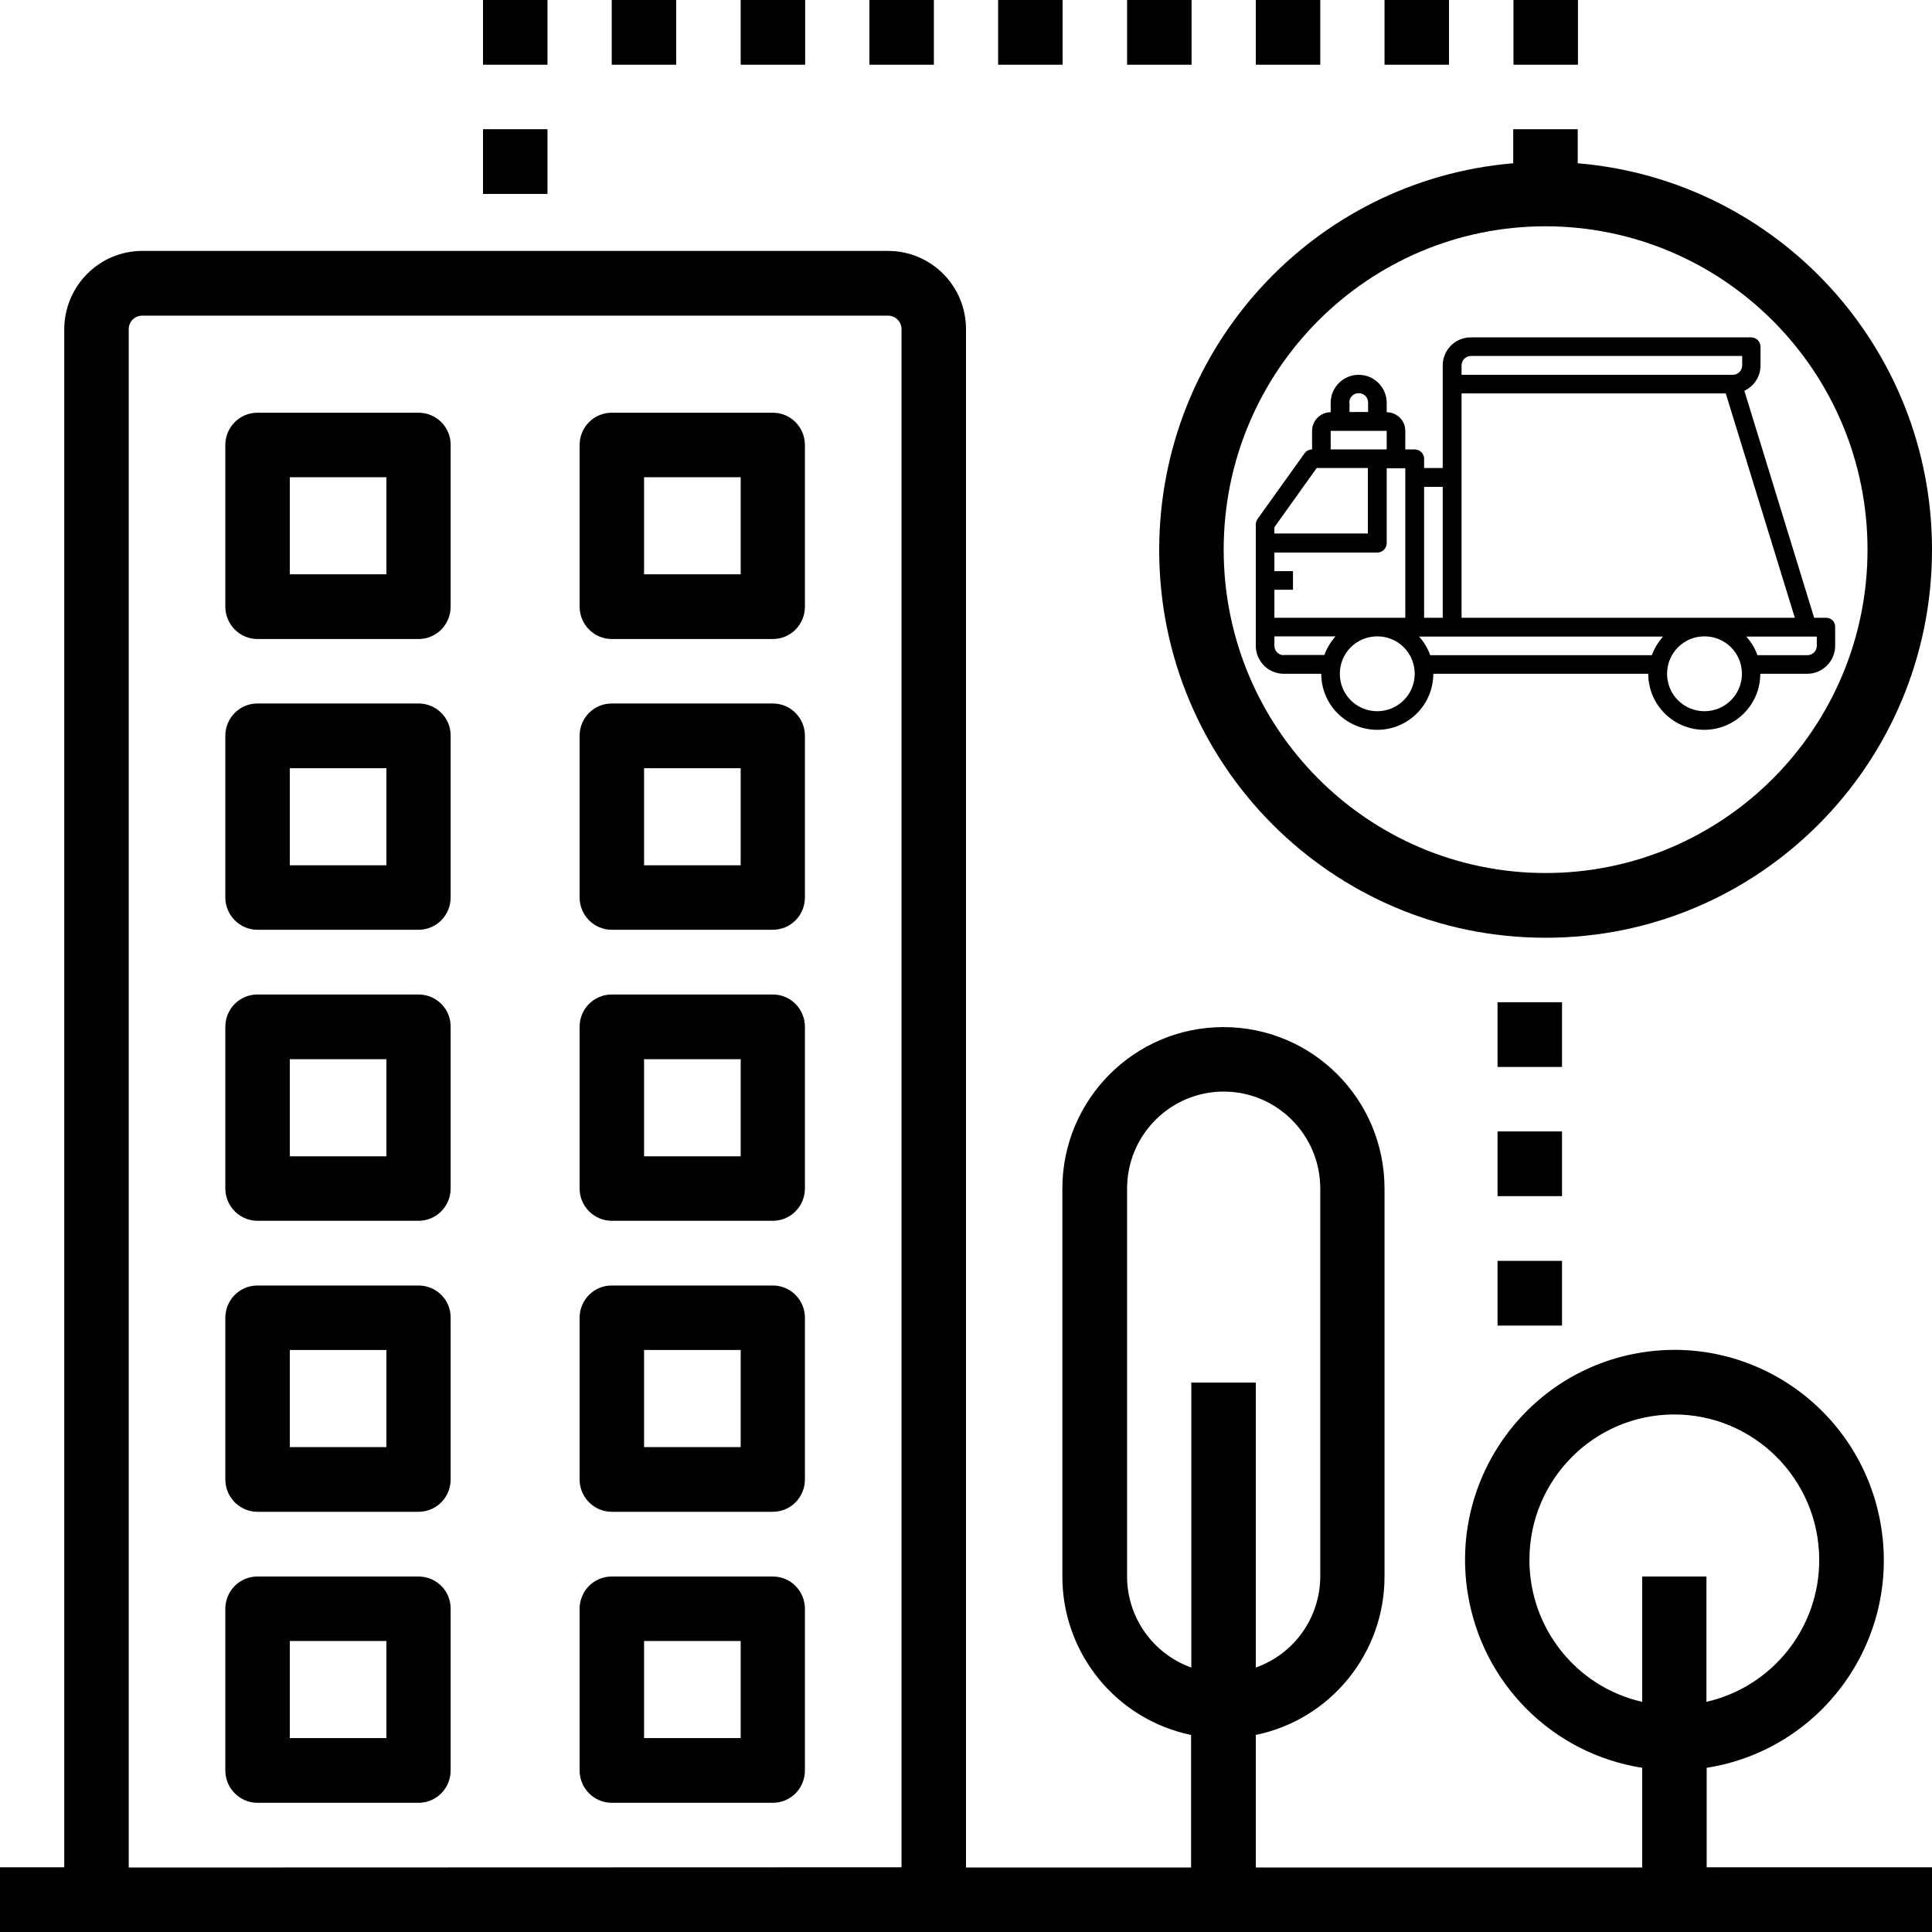
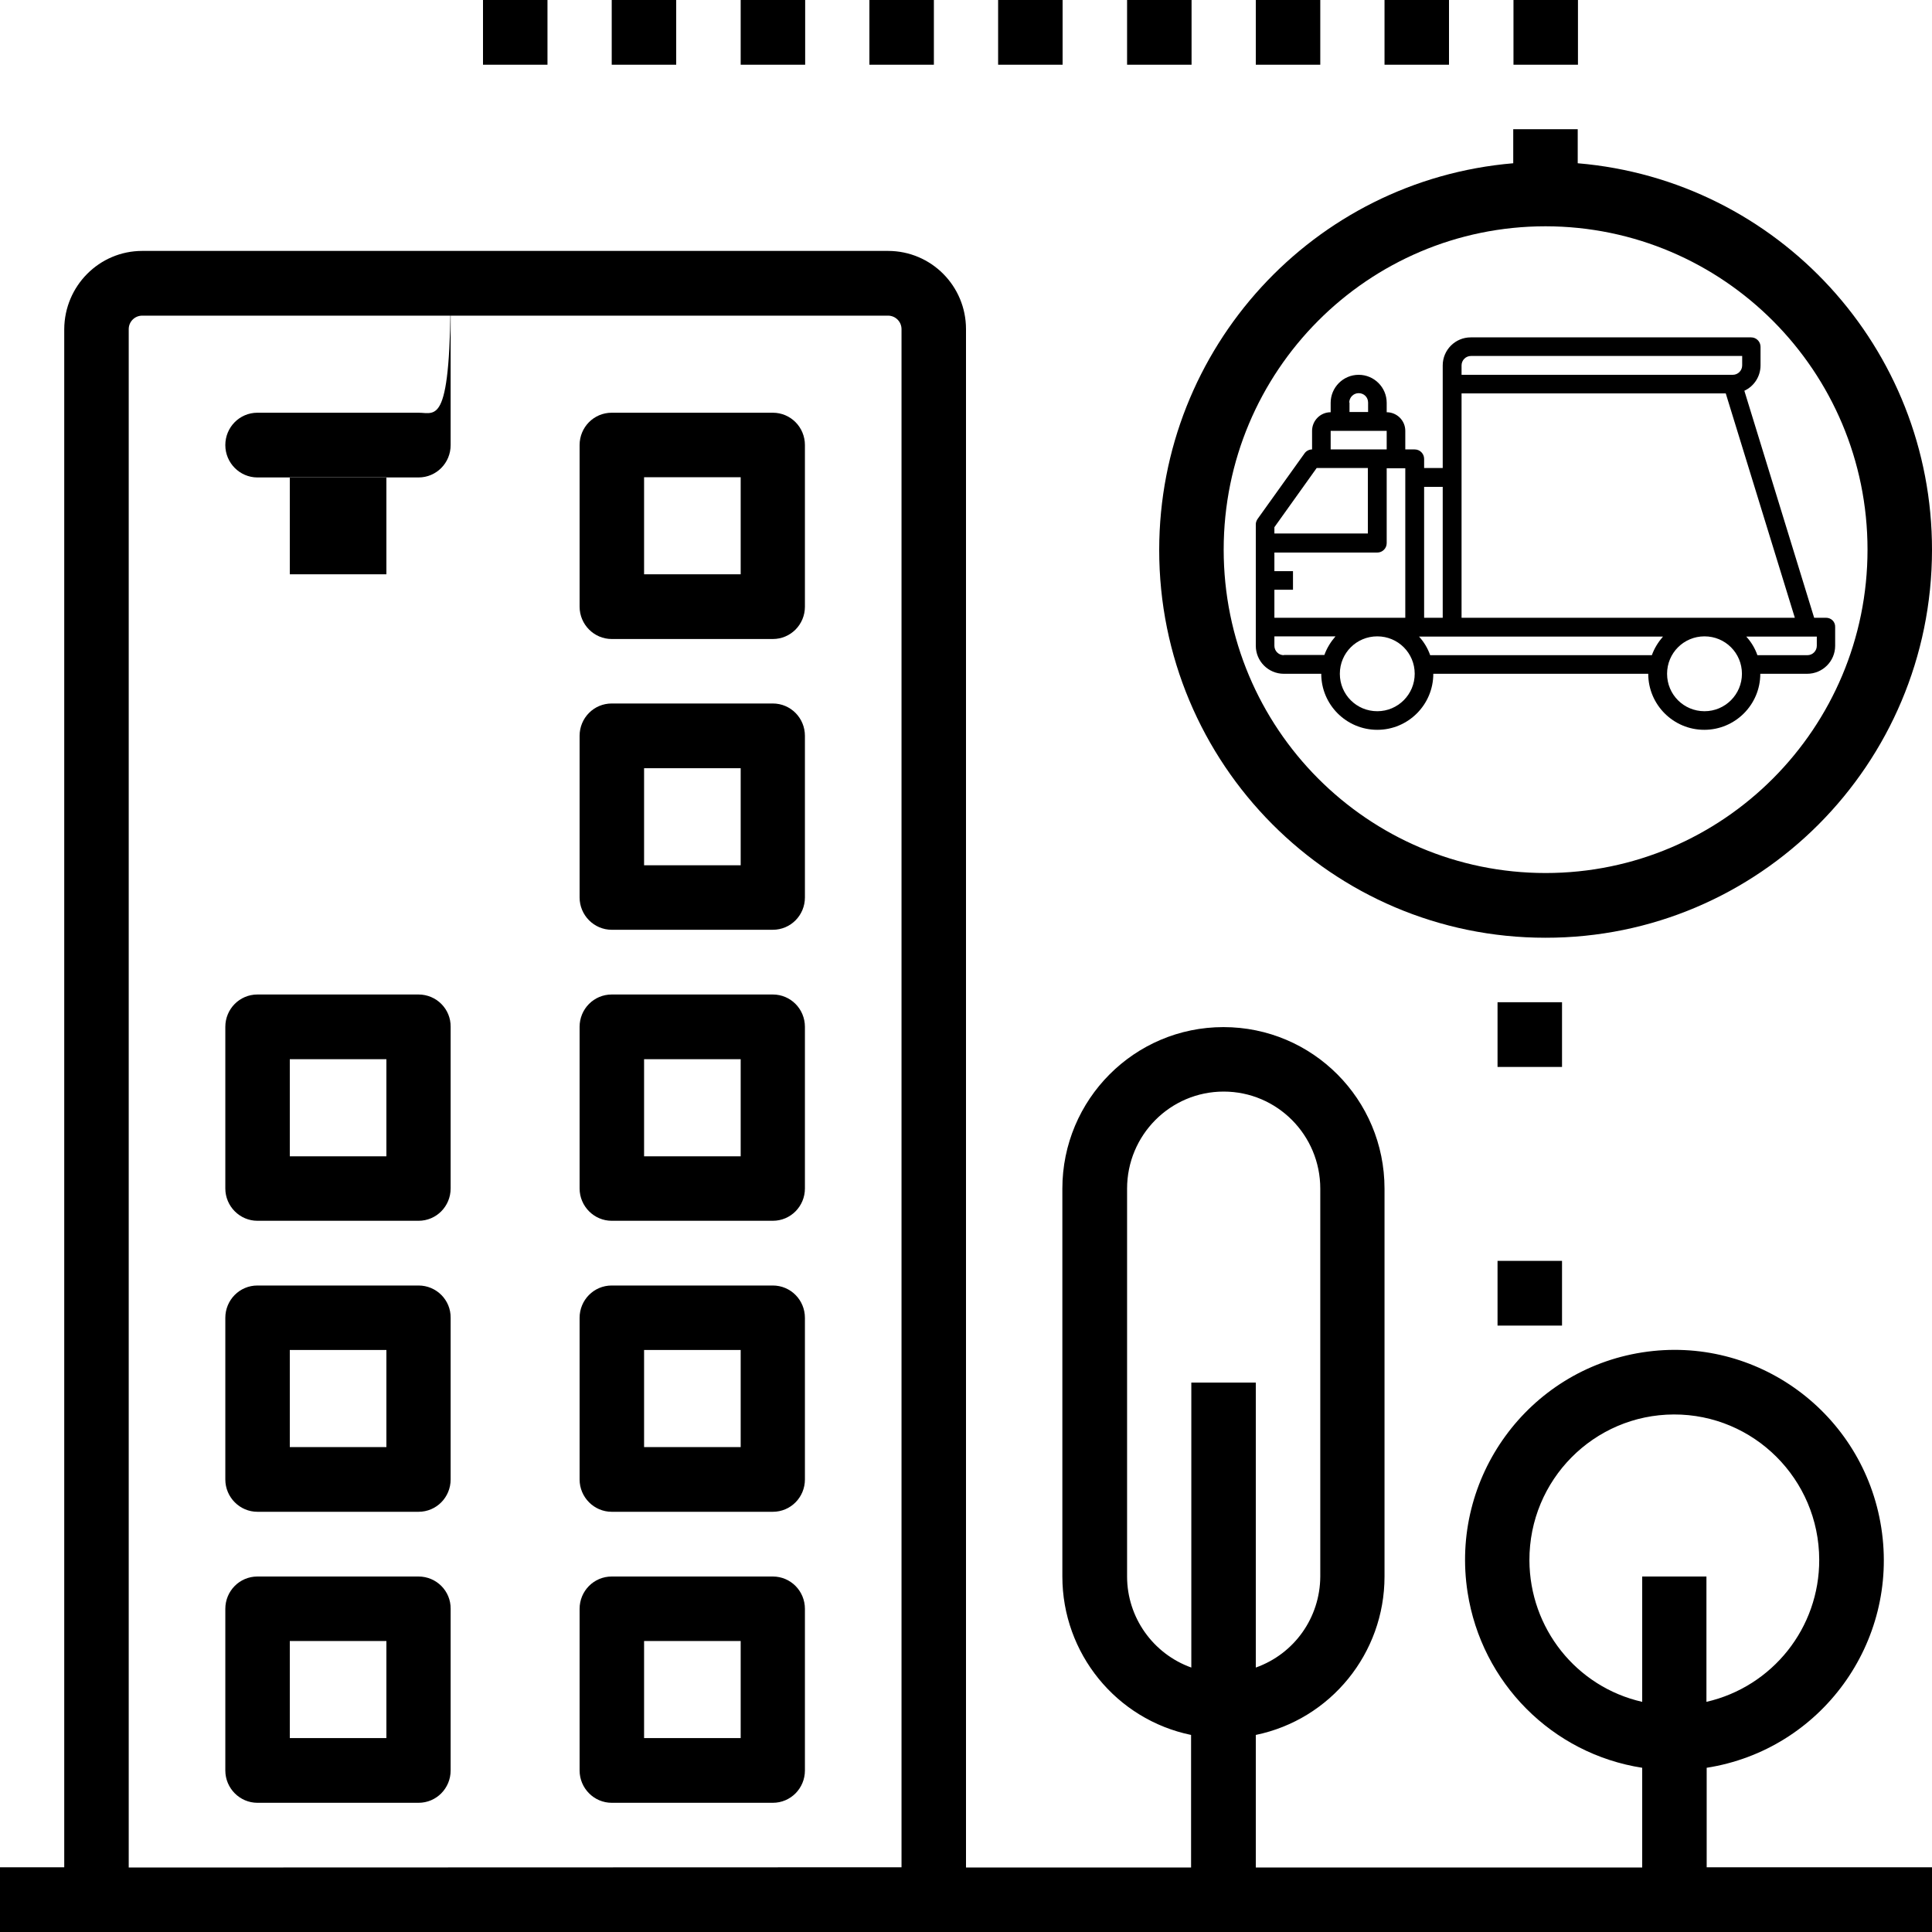
<svg xmlns="http://www.w3.org/2000/svg" version="1.1" id="Livello_1" x="0px" y="0px" viewBox="0 0 80 80" style="enable-background:new 0 0 80 80;" xml:space="preserve">
  <g>
-     <path d="M17.33,17.09h-6.67c-0.74,0-1.33,0.6-1.33,1.34v6.69c0,0.74,0.6,1.34,1.33,1.34h6.67c0.74,0,1.33-0.6,1.33-1.34v-6.69   C18.67,17.69,18.07,17.09,17.33,17.09z M16,23.78h-4v-4.02h4V23.78z" />
+     <path d="M17.33,17.09h-6.67c-0.74,0-1.33,0.6-1.33,1.34c0,0.74,0.6,1.34,1.33,1.34h6.67c0.74,0,1.33-0.6,1.33-1.34v-6.69   C18.67,17.69,18.07,17.09,17.33,17.09z M16,23.78h-4v-4.02h4V23.78z" />
    <path d="M32,17.09h-6.67c-0.74,0-1.33,0.6-1.33,1.34v6.69c0,0.74,0.6,1.34,1.33,1.34H32c0.74,0,1.33-0.6,1.33-1.34v-6.69   C33.33,17.69,32.74,17.09,32,17.09z M30.67,23.78h-4v-4.02h4V23.78z" />
-     <path d="M17.33,29.13h-6.67c-0.74,0-1.33,0.6-1.33,1.34v6.69c0,0.74,0.6,1.34,1.33,1.34h6.67c0.74,0,1.33-0.6,1.33-1.34v-6.69   C18.67,29.73,18.07,29.13,17.33,29.13z M16,35.83h-4v-4.02h4V35.83z" />
    <path d="M32,29.13h-6.67c-0.74,0-1.33,0.6-1.33,1.34v6.69c0,0.74,0.6,1.34,1.33,1.34H32c0.74,0,1.33-0.6,1.33-1.34v-6.69   C33.33,29.73,32.74,29.13,32,29.13z M30.67,35.83h-4v-4.02h4V35.83z" />
    <path d="M17.33,41.18h-6.67c-0.74,0-1.33,0.6-1.33,1.34v6.69c0,0.74,0.6,1.34,1.33,1.34h6.67c0.74,0,1.33-0.6,1.33-1.34v-6.69   C18.67,41.78,18.07,41.18,17.33,41.18z M16,47.88h-4v-4.02h4V47.88z" />
    <path d="M32,41.18h-6.67c-0.74,0-1.33,0.6-1.33,1.34v6.69c0,0.74,0.6,1.34,1.33,1.34H32c0.74,0,1.33-0.6,1.33-1.34v-6.69   C33.33,41.78,32.74,41.18,32,41.18z M30.67,47.88h-4v-4.02h4V47.88z" />
    <path d="M17.33,53.23h-6.67c-0.74,0-1.33,0.6-1.33,1.34v6.69c0,0.74,0.6,1.34,1.33,1.34h6.67c0.74,0,1.33-0.6,1.33-1.34v-6.69   C18.67,53.83,18.07,53.23,17.33,53.23z M16,59.92h-4v-4.02h4V59.92z" />
    <path d="M32,53.23h-6.67c-0.74,0-1.33,0.6-1.33,1.34v6.69c0,0.74,0.6,1.34,1.33,1.34H32c0.74,0,1.33-0.6,1.33-1.34v-6.69   C33.33,53.83,32.74,53.23,32,53.23z M30.67,59.92h-4v-4.02h4V59.92z" />
    <path d="M17.33,65.28h-6.67c-0.74,0-1.33,0.6-1.33,1.34v6.69c0,0.74,0.6,1.34,1.33,1.34h6.67c0.74,0,1.33-0.6,1.33-1.34v-6.69   C18.67,65.88,18.07,65.28,17.33,65.28z M16,71.97h-4v-4.02h4V71.97z" />
    <path d="M32,65.28h-6.67c-0.74,0-1.33,0.6-1.33,1.34v6.69c0,0.74,0.6,1.34,1.33,1.34H32c0.74,0,1.33-0.6,1.33-1.34v-6.69   C33.33,65.88,32.74,65.28,32,65.28z M30.67,71.97h-4v-4.02h4V71.97z" />
    <path d="M70.67,73.2c4.73-0.74,7.97-5.19,7.23-9.94s-5.17-8-9.9-7.26s-7.97,5.19-7.23,9.94c0.58,3.74,3.5,6.68,7.23,7.26v4.13H52   v-5.49c3.1-0.64,5.33-3.38,5.33-6.56V49.22c0-3.7-2.98-6.69-6.67-6.69s-6.67,3-6.67,6.69v16.06c0,3.18,2.23,5.92,5.33,6.56v5.49H40   v-63.7c0-1.79-1.44-3.24-3.23-3.24H5.89c-1.78,0-3.22,1.45-3.23,3.24v63.69H0V80h80v-2.68h-9.33V73.2z M63.33,64.61   c-0.01-3.33,2.67-6.03,5.98-6.04c3.31-0.01,6.01,2.68,6.02,6.01c0.01,2.82-1.93,5.26-4.67,5.89v-5.19H68v5.19   C65.27,69.85,63.34,67.42,63.33,64.61L63.33,64.61z M46.67,65.28V49.22c0-2.22,1.79-4.02,4-4.02s4,1.8,4,4.02v16.06   c-0.01,1.7-1.07,3.2-2.67,3.77v-11.8h-2.67v11.8C47.74,68.48,46.67,66.97,46.67,65.28L46.67,65.28z M5.33,77.33v-63.7   c0-0.31,0.25-0.56,0.56-0.56h30.88c0.31,0,0.56,0.25,0.56,0.56v63.69L5.33,77.33z" />
    <path d="M48,22.76c-0.01,8.87,7.15,16.07,15.99,16.07c8.84,0.01,16-7.18,16.01-16.05c0.01-8.36-6.37-15.32-14.67-16.02V5.35h-2.67   v1.41C54.38,7.46,48.01,14.41,48,22.76z M77.33,22.76c0,7.39-5.97,13.39-13.33,13.39s-13.33-5.99-13.33-13.39S56.64,9.37,64,9.37   C71.36,9.38,77.33,15.37,77.33,22.76z" />
    <rect x="62.01" y="52.21" width="2.67" height="2.68" />
    <rect x="62.01" y="41.5" width="2.67" height="2.68" />
-     <rect x="62.01" y="46.85" width="2.67" height="2.68" />
    <rect x="62.67" width="2.67" height="2.68" />
    <rect x="57.33" width="2.67" height="2.68" />
    <rect x="52" width="2.67" height="2.68" />
    <rect x="20" width="2.67" height="2.68" />
    <rect x="46.67" width="2.67" height="2.68" />
-     <rect x="20" y="5.35" width="2.67" height="2.68" />
    <rect x="25.33" width="2.67" height="2.68" />
    <rect x="41.33" width="2.67" height="2.68" />
    <rect x="36" width="2.67" height="2.68" />
    <rect x="30.67" width="2.67" height="2.68" />
  </g>
  <path d="M75.61,25.58h-0.49l-2.89-9.4c0.41-0.19,0.67-0.6,0.67-1.05v-0.77c0-0.21-0.17-0.39-0.39-0.39H60.9  c-0.64,0-1.16,0.52-1.16,1.16v0.77l0,0v3.48h-0.77V19c0-0.21-0.17-0.39-0.39-0.39h-0.39v-0.77c0-0.43-0.35-0.77-0.77-0.77v-0.39  c0-0.64-0.52-1.16-1.16-1.16c-0.64,0-1.16,0.52-1.16,1.16v0.39c-0.43,0-0.77,0.35-0.77,0.77v0.77l0,0c-0.12,0-0.24,0.06-0.31,0.16  l-1.94,2.71C52.03,21.55,52,21.63,52,21.71v4.26l0,0v0.77c0,0.64,0.52,1.16,1.16,1.16h1.55c0,1.28,1.04,2.32,2.32,2.32  c1.28,0,2.32-1.04,2.32-2.32h8.9c0,1.28,1.04,2.32,2.32,2.32c1.28,0,2.32-1.04,2.32-2.32h1.94c0.64,0,1.16-0.52,1.16-1.16v-0.77  C76,25.75,75.83,25.58,75.61,25.58z M60.52,25.58v-9.29h10.94l2.86,9.29H60.52z M60.52,15.13c0-0.21,0.17-0.39,0.39-0.39h11.23v0.39  c0,0.21-0.17,0.39-0.39,0.39H60.52V15.13z M59.74,20.16v5.42h-0.77v-5.42H59.74z M52.77,24.42h0.77v-0.77h-0.77v-0.77h4.26  c0.21,0,0.39-0.17,0.39-0.39v-3.1h0.77v6.19h-5.42V24.42z M55.87,16.67c0-0.21,0.17-0.39,0.39-0.39s0.39,0.17,0.39,0.39v0.39h-0.77  V16.67z M55.1,17.84h2.32v0.77H55.1V17.84z M54.52,19.38h2.12v2.71h-3.87v-0.26L54.52,19.38z M53.16,27.13  c-0.21,0-0.39-0.17-0.39-0.39v-0.39h2.53c-0.2,0.23-0.36,0.49-0.46,0.77H53.16z M57.03,29.45c-0.86,0-1.55-0.69-1.55-1.55  c0-0.86,0.69-1.55,1.55-1.55c0.86,0,1.55,0.69,1.55,1.55C58.58,28.75,57.89,29.45,57.03,29.45z M59.22,27.13  c-0.1-0.29-0.26-0.55-0.46-0.77h10.1c-0.2,0.23-0.36,0.49-0.46,0.77H59.22z M70.58,29.45c-0.86,0-1.55-0.69-1.55-1.55  c0-0.86,0.69-1.55,1.55-1.55c0.86,0,1.55,0.69,1.55,1.55C72.13,28.75,71.44,29.45,70.58,29.45z M75.23,26.74  c0,0.21-0.17,0.39-0.39,0.39h-2.07c-0.1-0.29-0.26-0.55-0.46-0.77h2.92V26.74z" />
</svg>